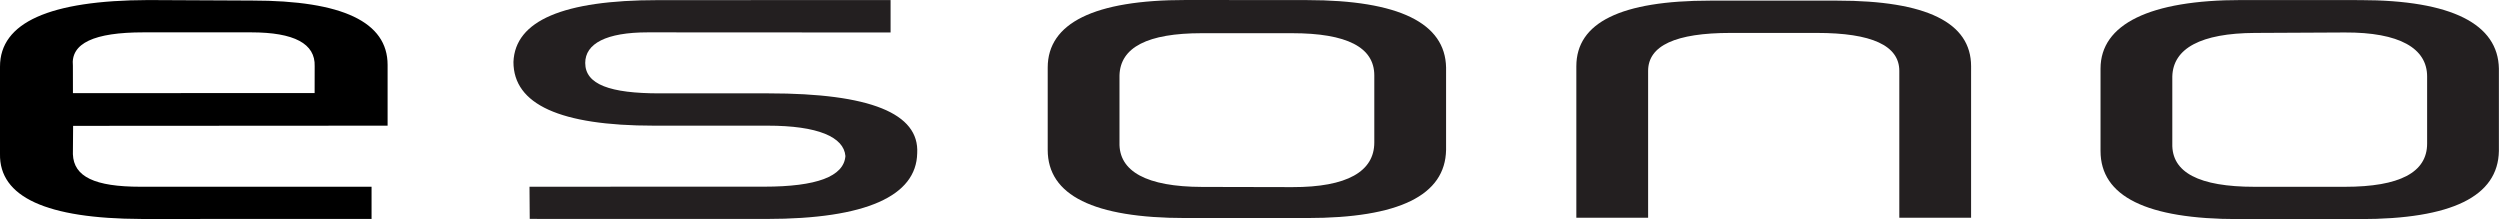
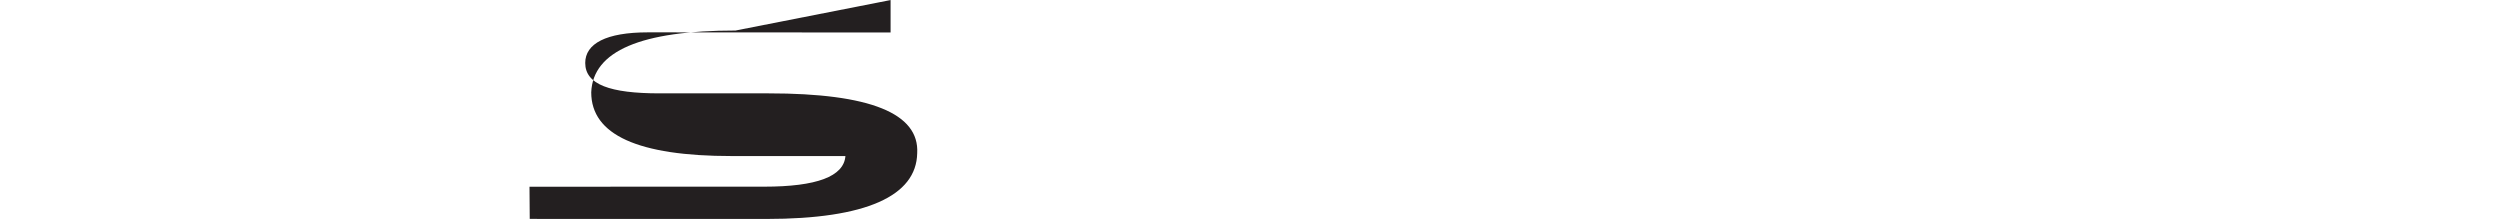
<svg xmlns="http://www.w3.org/2000/svg" xmlns:ns1="http://sodipodi.sourceforge.net/DTD/sodipodi-0.dtd" xmlns:ns2="http://www.inkscape.org/namespaces/inkscape" version="1.1" id="svg18" width="232.14" height="20.333" viewBox="0 0 232.14 20.333" ns1:docname="esono_logo_2025_black.svg" ns2:version="1.2.2 (b0a8486541, 2022-12-01)">
  <defs id="defs22" />
  <ns1:namedview id="namedview20" pagecolor="#499eff" bordercolor="#000000" borderopacity="0.25" ns2:showpageshadow="2" ns2:pageopacity="0" ns2:pagecheckerboard="0" ns2:deskcolor="#dbd1d1" showgrid="true" ns2:zoom="8" ns2:cx="118.375" ns2:cy="-2.75" ns2:window-width="2028" ns2:window-height="1243" ns2:window-x="1813" ns2:window-y="96" ns2:window-maximized="0" ns2:current-layer="g28">
    <ns2:page x="0" y="0" id="page24" width="232.14" height="20.333" ns2:export-filename="esono-logo-2025-white-big.png" ns2:export-xdpi="413.54355" ns2:export-ydpi="413.54355" />
    <ns2:grid type="xygrid" id="grid8939" originx="0" originy="0" />
  </ns1:namedview>
  <g id="g26" ns2:groupmode="layer" ns2:label="Page 1" transform="matrix(1.333,0,0,-1.333,0,20.333)">
    <g id="g28" transform="scale(0.1)">
-       <path d="M 50.808,87.645 219.167,87.729 219.199,106.387 C 219.727,122.129 204.961,130 174.883,130 H 99.961 C 65.566,130 49.153,122.428 50.774,106.686 Z M 270,65 50.93,64.866 50.775,45.145 c 0.547,-15.742 15.266,-22.692 47.082,-22.693 l 160.968,-0.006 V 0.017 L 98.516,0 C 32.305,0.234 -0.547,15.332 0,45.293 v 60.859 c 0,30.664 34.414,46.114 103.281,46.348 l 72.383,-0.352 c 62.891,0 94.336,-14.941 94.336,-44.804 V 65" style="fill:#000000;fill-opacity:1;fill-rule:nonzero;stroke:none" id="path30" ns2:label="path30" ns1:nodetypes="cccsscccccsccccsccsc" />
-       <path d="M 369.007,0.046 368.843,22.47 532.293,22.5 c 36.661,0.007 55.528,7.109 56.622,21.328 C 587.821,57.109 569.774,65 534.735,65 h -79.238 c -65.231,0 -97.832,14.785 -97.832,44.375 1.132,28.867 34.877,43.07 100.518,43.07 L 620.378,152.5 V 129.909 L 451.336,130 c -29.121,0.016 -43.671,-7.871 -43.671,-21.328 0,-14.961 17.246,-21.172 51.757,-21.172 h 75.996 C 606.024,87.5 640.516,73.594 638.915,45.781 638.348,16.094 603.381,0.002 533.948,0.017 L 368.999,0.052" style="fill:#231f20;fill-opacity:1;fill-rule:nonzero;stroke:none" id="path32" ns1:nodetypes="ccscssccccsssscsc" />
-       <path d="m 957.33,53.255 v 46.758 c 0,19.59 -19.101,29.395 -57.285,29.395 h -62.93 c -37.656,0 -56.757,-9.805 -57.285,-29.395 V 53.255 c -0.547,-20.078 18.834,-30.846 57.584,-30.929 l 62.881,-0.135 c 38.184,-0.082 57.035,10.985 57.035,31.063 z m 50,-5.117 c -0.547,-31.66 -32.812,-47.48 -96.797,-47.48 h -84.707 c -64.004,0 -95.996,15.82 -95.996,47.48 v 57.344 c 0,30.938 32.311,47.105 96.314,47.056 l 84.42,-0.065 c 63.985,-0.049 96.219,-16.053 96.766,-46.991 V 48.138" style="fill:#231f20;fill-opacity:1;fill-rule:nonzero;stroke:none" id="path34" ns1:nodetypes="ssssccssscsssssscc" />
-       <path d="m 1690.719,52.511 v 46.758 c 0,19.59 -19.191,30.833 -57.381,30.641 l -62.571,-0.315 c -37.65,-0.189 -57.028,-10.737 -57.548,-30.327 v -46.758 c -0.55,-20.078 18.53,-30.098 57.28,-30.098 h 62.93 c 38.19,0 57.29,10.02 57.29,30.098 z m 50,-5.117 c -0.55,-31.66 -32.82,-47.48 -96.8,-47.48 h -84.71 c -64,0 -95.99,15.82 -95.99,47.48 v 57.344 c 0,30.938 34.227,47.799 98.227,47.768 l 82.645,-0.04 c 63.98,-0.031 96.078,-16.791 96.628,-47.729 V 47.393" style="fill:#231f20;fill-opacity:1;fill-rule:nonzero;stroke:none" id="path36" ns1:nodetypes="ssssccssscsssssscc" />
-       <path d="m 1205.488,129.599 c -38.28,0 -57.42,-8.828 -57.42,-26.465 V 0.849 h -50 V 106.376 c 0,30.469 31.09,45.723 93.28,45.723 h 88.42 c 62.18,0 93.28,-15.254 93.28,-45.723 V 0.849 h -50 V 103.134 c 0,17.637 -19.14,26.465 -57.42,26.465 h -60.14" style="fill:#231f20;fill-opacity:1;fill-rule:nonzero;stroke:none" id="path38" />
+       <path d="M 369.007,0.046 368.843,22.47 532.293,22.5 c 36.661,0.007 55.528,7.109 56.622,21.328 h -79.238 c -65.231,0 -97.832,14.785 -97.832,44.375 1.132,28.867 34.877,43.07 100.518,43.07 L 620.378,152.5 V 129.909 L 451.336,130 c -29.121,0.016 -43.671,-7.871 -43.671,-21.328 0,-14.961 17.246,-21.172 51.757,-21.172 h 75.996 C 606.024,87.5 640.516,73.594 638.915,45.781 638.348,16.094 603.381,0.002 533.948,0.017 L 368.999,0.052" style="fill:#231f20;fill-opacity:1;fill-rule:nonzero;stroke:none" id="path32" ns1:nodetypes="ccscssccccsssscsc" />
    </g>
  </g>
</svg>